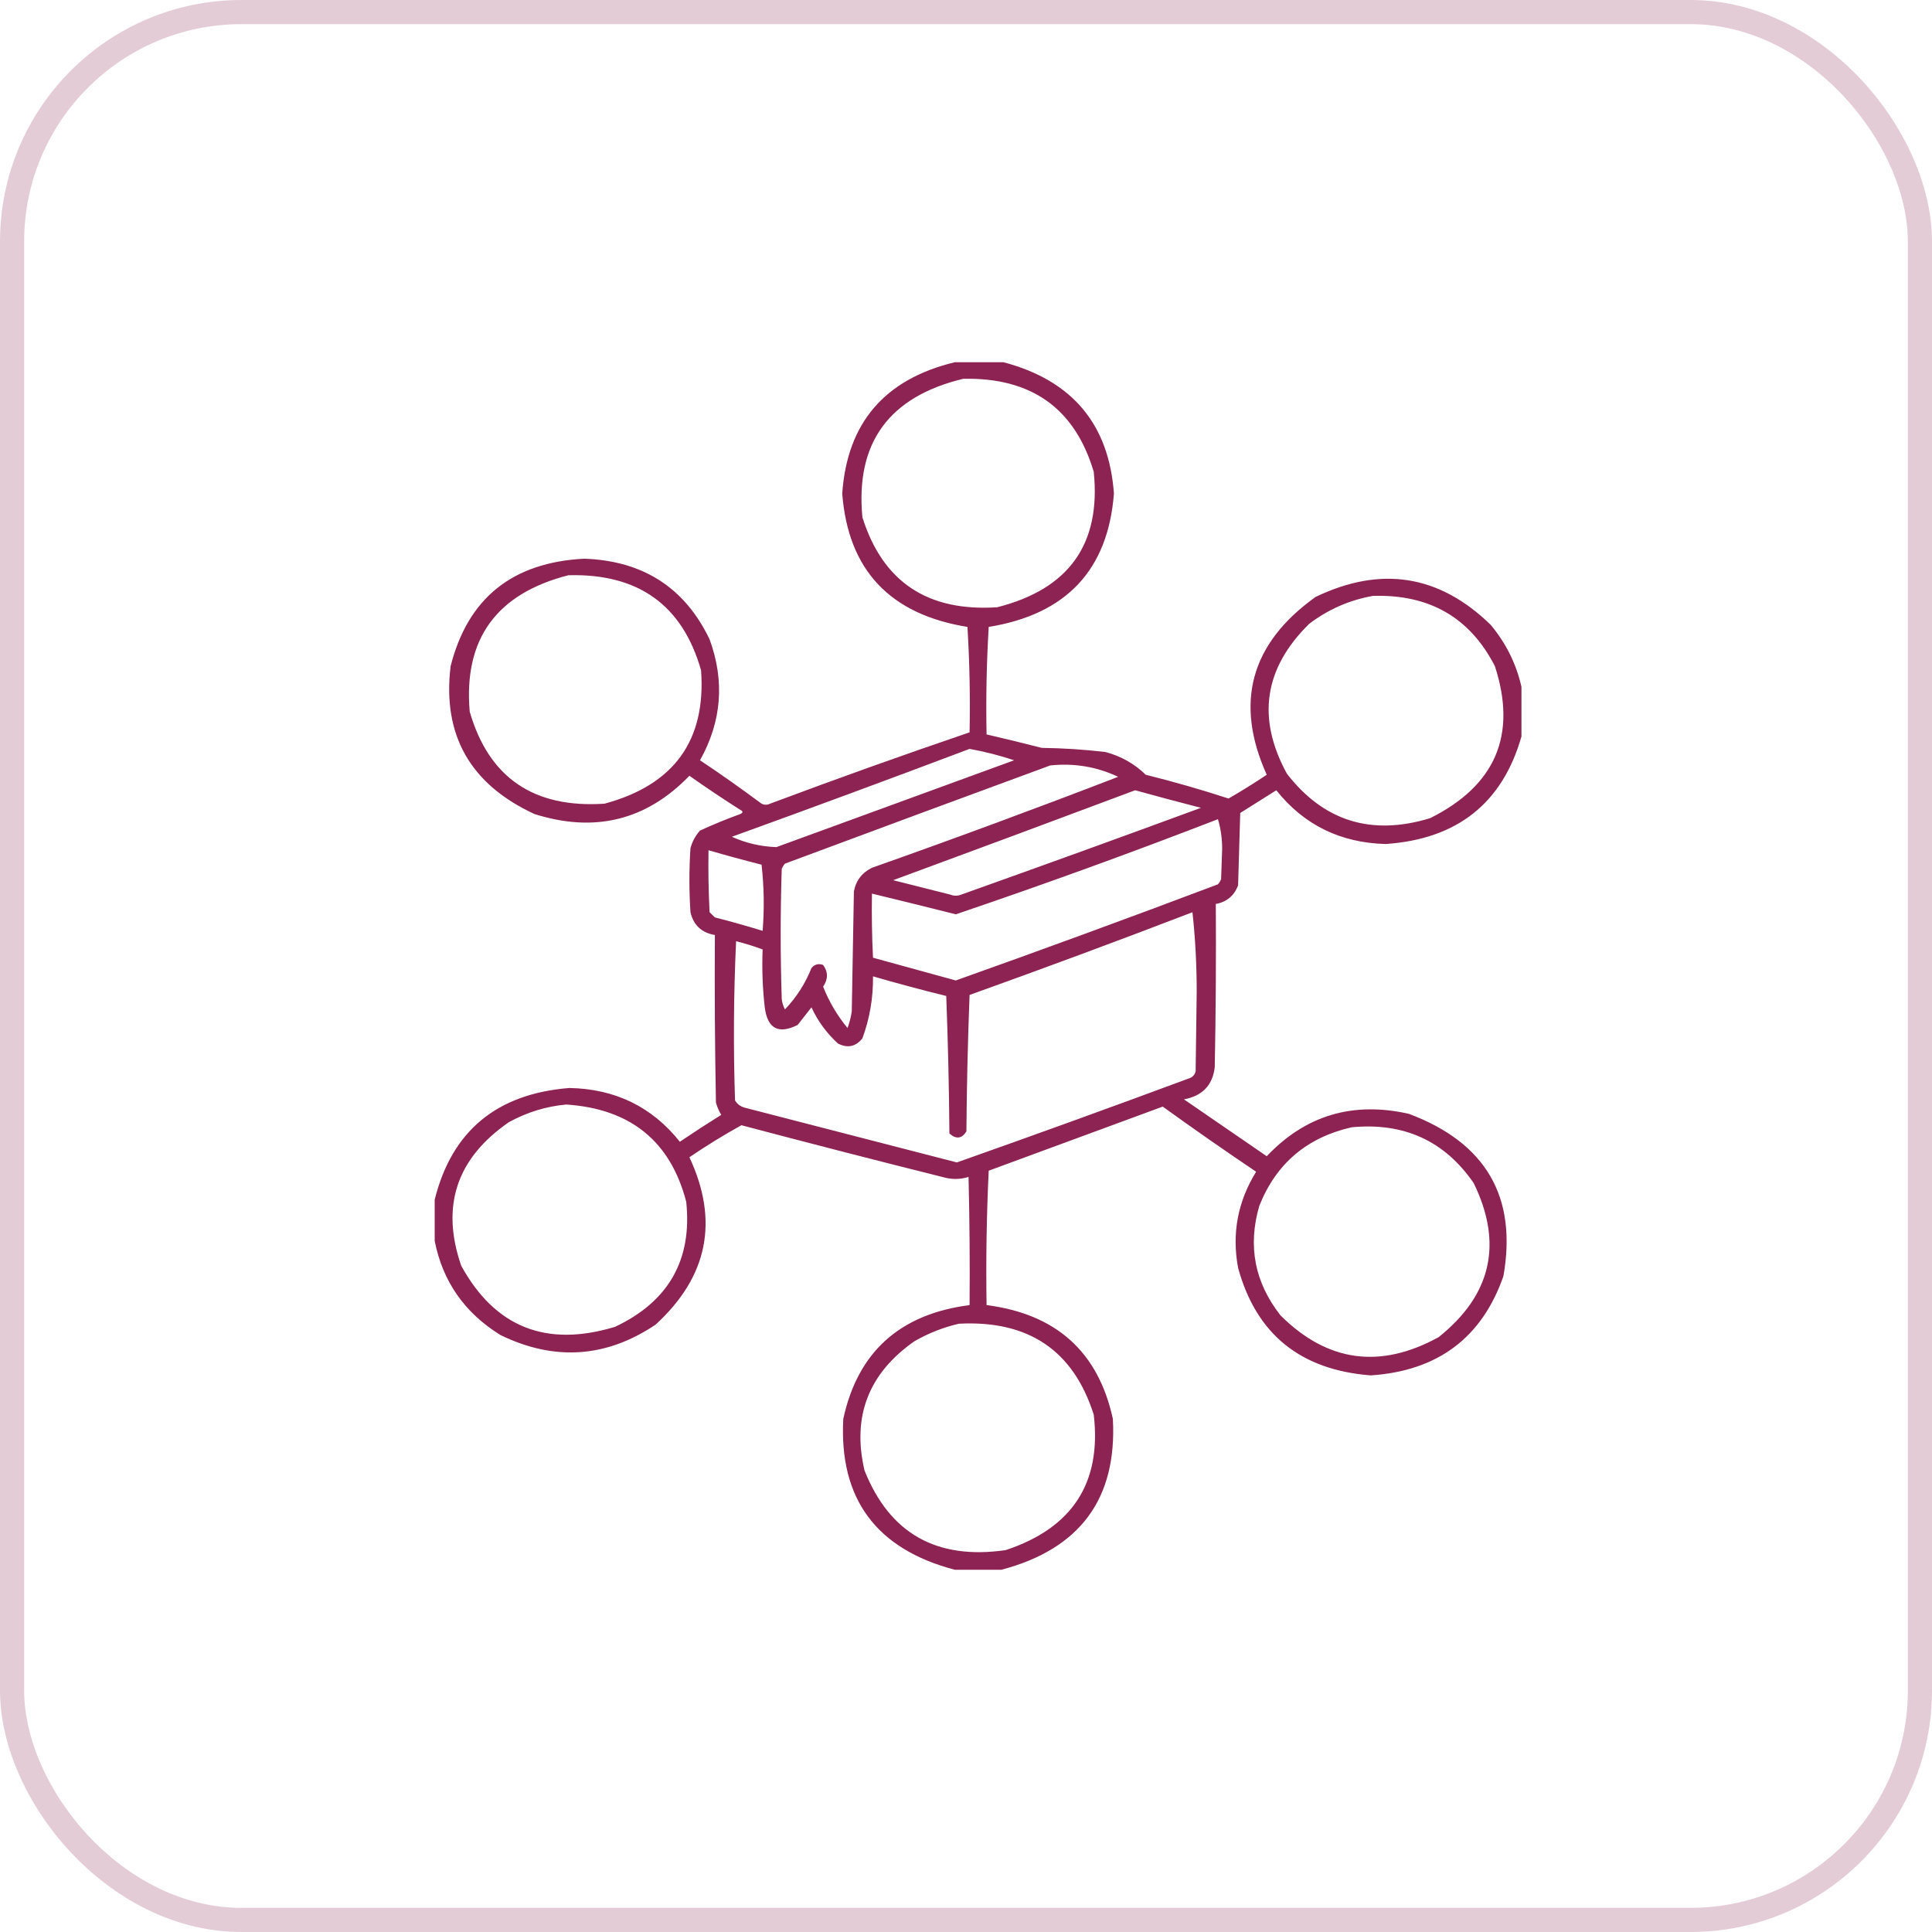
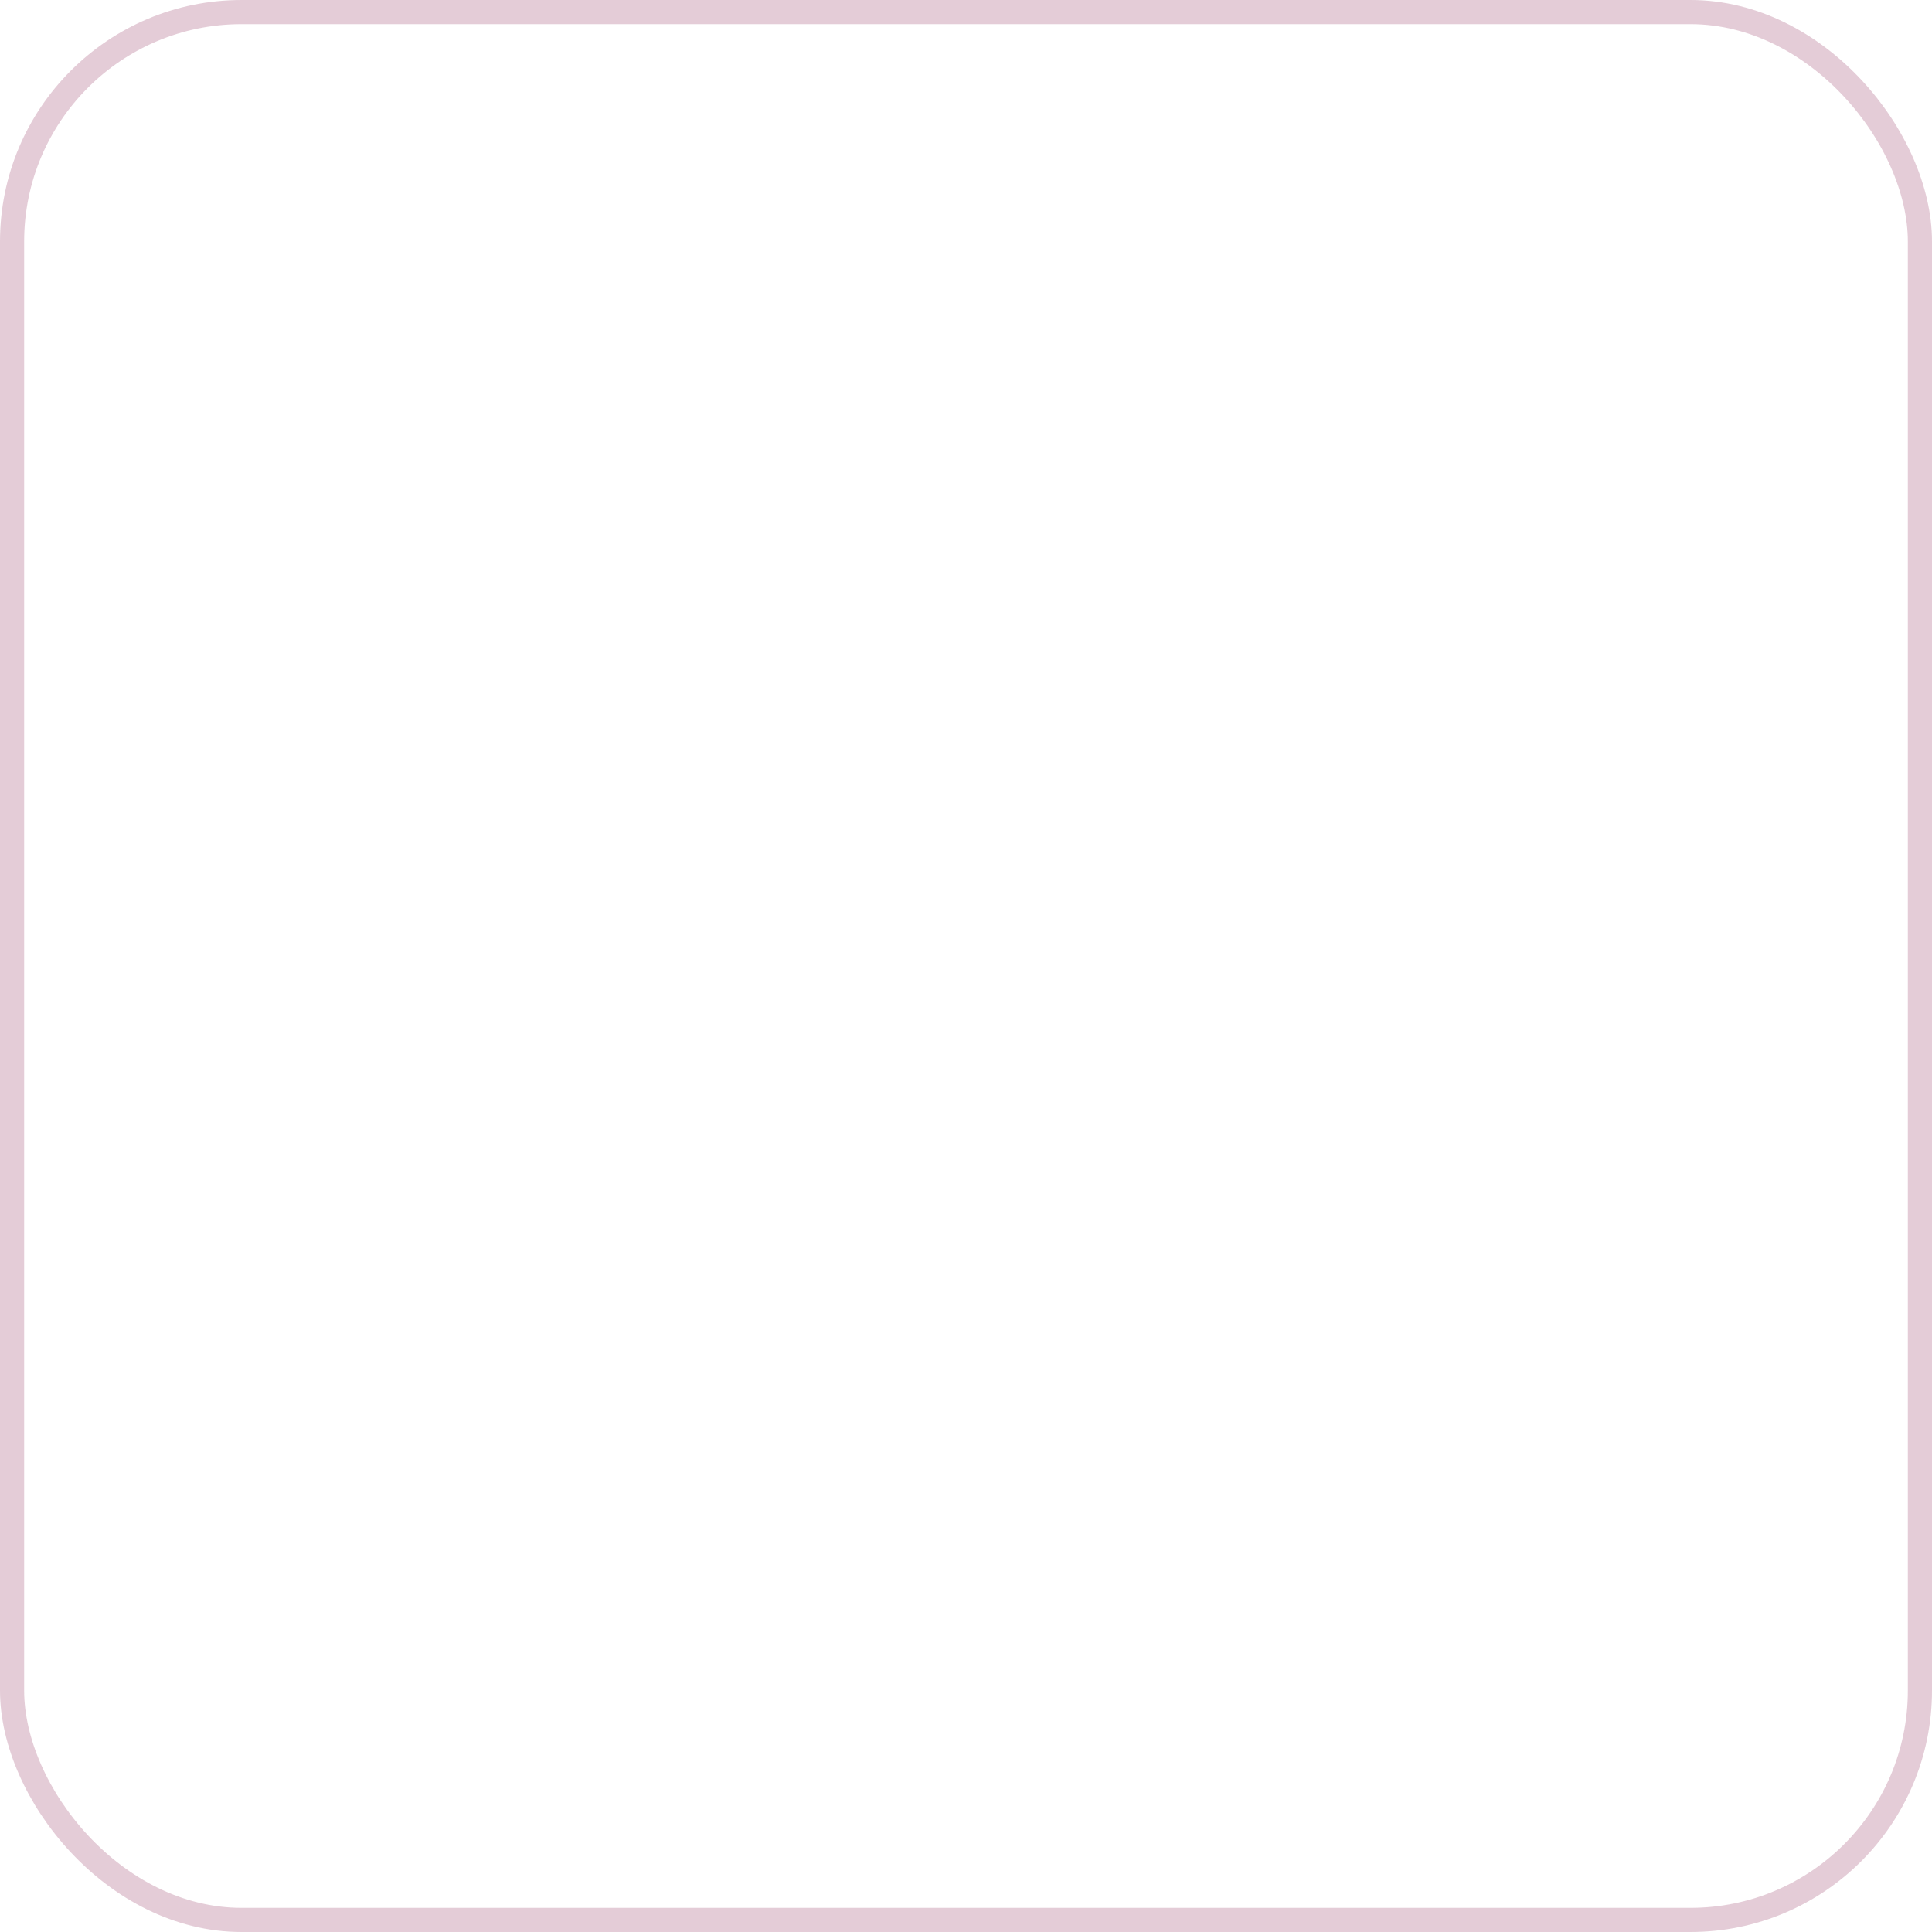
<svg xmlns="http://www.w3.org/2000/svg" width="80" height="80" viewBox="0 0 80 80" fill="none">
  <rect opacity="0.2" x="0.5" y="0.5" width="79" height="79" rx="9.5" stroke="#7b0238" />
-   <path opacity="0.866" fill-rule="evenodd" clip-rule="evenodd" d="M39.533 15C40.207 15 40.881 15 41.555 15C44.395 15.751 45.919 17.563 46.125 20.437C45.882 23.598 44.154 25.439 40.94 25.959C40.852 27.442 40.822 28.926 40.852 30.411C41.614 30.587 42.376 30.773 43.137 30.968C44.02 30.979 44.899 31.036 45.773 31.139C46.417 31.31 46.974 31.624 47.443 32.081C48.6 32.369 49.743 32.697 50.871 33.065C51.41 32.754 51.938 32.426 52.453 32.081C51.109 29.098 51.783 26.644 54.475 24.718C57.184 23.417 59.601 23.802 61.726 25.873C62.362 26.636 62.787 27.492 63 28.442C63 29.127 63 29.812 63 30.497C62.209 33.264 60.334 34.748 57.375 34.949C55.499 34.898 53.991 34.157 52.849 32.723C52.351 33.037 51.853 33.35 51.355 33.664C51.325 34.663 51.296 35.662 51.267 36.661C51.104 37.091 50.796 37.348 50.344 37.431C50.358 39.686 50.344 41.941 50.3 44.195C50.212 44.938 49.787 45.38 49.025 45.522C50.168 46.307 51.31 47.092 52.453 47.877C54.056 46.182 56.019 45.597 58.342 46.122C61.528 47.32 62.831 49.56 62.253 52.843C61.363 55.396 59.532 56.766 56.76 56.952C53.849 56.727 52.017 55.243 51.267 52.5C51.002 51.08 51.251 49.753 52.014 48.519C50.709 47.641 49.42 46.742 48.147 45.822C45.744 46.707 43.342 47.591 40.94 48.476C40.852 50.33 40.822 52.185 40.852 54.041C43.735 54.41 45.478 55.979 46.081 58.75C46.261 62.056 44.723 64.139 41.467 65C40.822 65 40.178 65 39.533 65C36.277 64.141 34.739 62.057 34.919 58.75C35.52 55.982 37.263 54.412 40.148 54.041C40.163 52.272 40.148 50.502 40.105 48.733C39.805 48.829 39.497 48.843 39.182 48.776C36.349 48.068 33.522 47.34 30.7 46.593C29.962 47.002 29.244 47.444 28.547 47.919C29.78 50.559 29.311 52.87 27.141 54.855C25.094 56.224 22.955 56.367 20.725 55.282C19.24 54.365 18.332 53.066 18 51.387C18 50.816 18 50.245 18 49.675C18.709 46.83 20.569 45.289 23.581 45.051C25.475 45.089 26.999 45.831 28.151 47.277C28.715 46.896 29.286 46.525 29.865 46.164C29.768 46.003 29.695 45.832 29.645 45.651C29.602 43.339 29.587 41.028 29.602 38.716C29.053 38.624 28.716 38.31 28.591 37.774C28.532 36.889 28.532 36.005 28.591 35.12C28.665 34.846 28.797 34.603 28.986 34.392C29.53 34.142 30.087 33.913 30.656 33.707C30.773 33.65 30.773 33.593 30.656 33.536C29.941 33.082 29.238 32.611 28.547 32.123C26.764 33.969 24.625 34.497 22.131 33.707C19.47 32.476 18.313 30.436 18.659 27.586C19.371 24.77 21.217 23.286 24.196 23.134C26.629 23.222 28.358 24.335 29.382 26.473C30.016 28.204 29.884 29.873 28.986 31.481C29.852 32.059 30.701 32.659 31.535 33.279C31.652 33.336 31.77 33.336 31.887 33.279C34.627 32.252 37.381 31.267 40.148 30.325C40.178 28.869 40.148 27.413 40.06 25.959C36.847 25.44 35.118 23.599 34.875 20.437C35.077 17.514 36.63 15.701 39.533 15ZM39.885 15.685C42.708 15.624 44.509 16.909 45.29 19.538C45.596 22.523 44.264 24.393 41.291 25.145C38.411 25.335 36.551 24.094 35.71 21.421C35.416 18.339 36.808 16.427 39.885 15.685ZM23.537 23.819C26.429 23.741 28.26 25.053 29.03 27.757C29.24 30.663 27.907 32.504 25.031 33.279C22.101 33.473 20.241 32.203 19.45 29.469C19.189 26.467 20.551 24.584 23.537 23.819ZM56.848 24.675C59.183 24.6 60.868 25.57 61.901 27.586C62.824 30.426 61.931 32.524 59.221 33.878C56.791 34.621 54.814 34.007 53.288 32.038C52.032 29.74 52.339 27.671 54.211 25.831C55 25.232 55.879 24.847 56.848 24.675ZM40.148 31.01C40.775 31.123 41.39 31.28 41.994 31.481C38.713 32.68 35.432 33.878 32.15 35.077C31.506 35.056 30.891 34.913 30.305 34.649C33.603 33.455 36.885 32.242 40.148 31.01ZM43.488 31.695C44.477 31.591 45.414 31.748 46.301 32.166C42.924 33.468 39.526 34.724 36.105 35.933C35.687 36.141 35.438 36.469 35.358 36.918C35.329 38.573 35.3 40.228 35.27 41.884C35.234 42.117 35.176 42.346 35.095 42.569C34.667 42.051 34.33 41.48 34.084 40.856C34.294 40.544 34.294 40.245 34.084 39.957C33.891 39.887 33.729 39.929 33.601 40.086C33.343 40.731 32.977 41.302 32.502 41.798C32.432 41.663 32.388 41.52 32.37 41.37C32.312 39.572 32.312 37.774 32.37 35.976C32.403 35.898 32.447 35.826 32.502 35.762C36.169 34.395 39.831 33.04 43.488 31.695ZM47.004 32.723C47.907 32.973 48.815 33.215 49.728 33.45C46.425 34.666 43.114 35.864 39.797 37.046C39.65 37.103 39.504 37.103 39.357 37.046C38.566 36.846 37.775 36.647 36.984 36.447C40.336 35.212 43.676 33.97 47.004 32.723ZM50.432 33.921C50.548 34.302 50.607 34.716 50.607 35.163C50.593 35.577 50.578 35.99 50.563 36.404C50.531 36.483 50.487 36.554 50.432 36.618C46.827 37.979 43.209 39.306 39.577 40.599C38.432 40.285 37.289 39.971 36.149 39.657C36.105 38.773 36.091 37.889 36.105 37.003C37.263 37.282 38.42 37.567 39.577 37.86C43.232 36.621 46.85 35.308 50.432 33.921ZM29.338 35.206C30.064 35.418 30.796 35.618 31.535 35.805C31.638 36.717 31.652 37.63 31.579 38.544C30.927 38.343 30.268 38.157 29.602 37.988C29.528 37.917 29.455 37.845 29.382 37.774C29.338 36.918 29.323 36.062 29.338 35.206ZM49.377 37.774C49.494 38.843 49.553 39.941 49.553 41.07C49.538 42.169 49.523 43.268 49.509 44.366C49.465 44.523 49.362 44.623 49.201 44.666C46.017 45.847 42.824 47.003 39.621 48.134C36.691 47.377 33.762 46.621 30.832 45.865C30.657 45.816 30.525 45.716 30.436 45.565C30.363 43.367 30.378 41.169 30.48 38.973C30.855 39.067 31.221 39.181 31.579 39.315C31.547 40.12 31.576 40.919 31.667 41.712C31.78 42.596 32.234 42.839 33.029 42.44C33.22 42.197 33.41 41.955 33.601 41.712C33.864 42.283 34.231 42.783 34.699 43.211C35.095 43.413 35.431 43.342 35.71 42.997C36.014 42.169 36.16 41.313 36.149 40.428C37.152 40.719 38.163 40.99 39.182 41.241C39.254 43.133 39.298 45.031 39.313 46.935C39.591 47.183 39.825 47.154 40.017 46.849C40.031 44.965 40.075 43.081 40.148 41.199C43.247 40.088 46.323 38.947 49.377 37.774ZM23.449 45.736C26.105 45.913 27.761 47.254 28.415 49.76C28.669 52.164 27.688 53.891 25.471 54.94C22.625 55.805 20.501 54.963 19.099 52.414C18.244 49.945 18.904 47.961 21.076 46.464C21.826 46.054 22.617 45.811 23.449 45.736ZM55.969 46.678C58.136 46.471 59.821 47.242 61.023 48.99C62.243 51.492 61.76 53.619 59.572 55.368C57.149 56.7 54.966 56.401 53.024 54.469C51.953 53.105 51.66 51.593 52.145 49.931C52.839 48.185 54.113 47.101 55.969 46.678ZM39.709 54.812C42.587 54.663 44.447 55.919 45.29 58.579C45.62 61.403 44.404 63.272 41.643 64.187C38.787 64.6 36.839 63.501 35.798 60.89C35.274 58.653 35.963 56.869 37.863 55.539C38.448 55.203 39.063 54.96 39.709 54.812Z" fill="#7b0238" />
</svg>